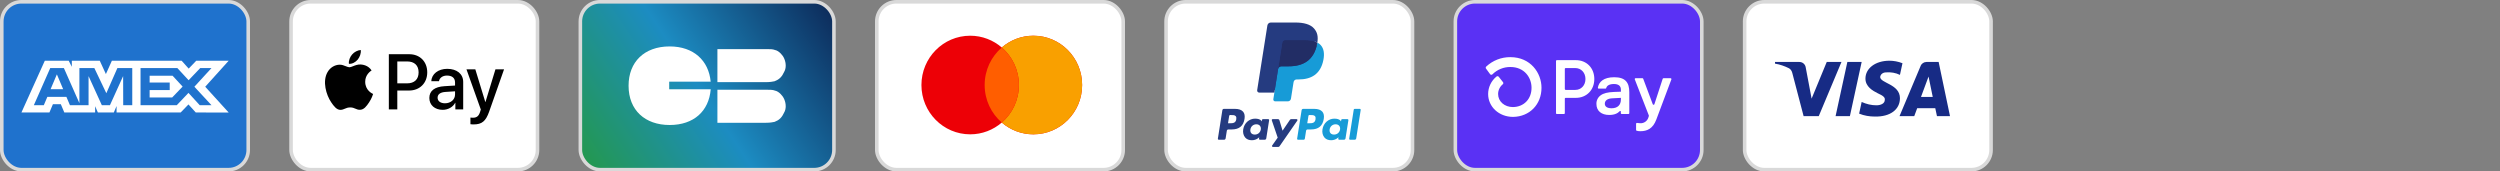
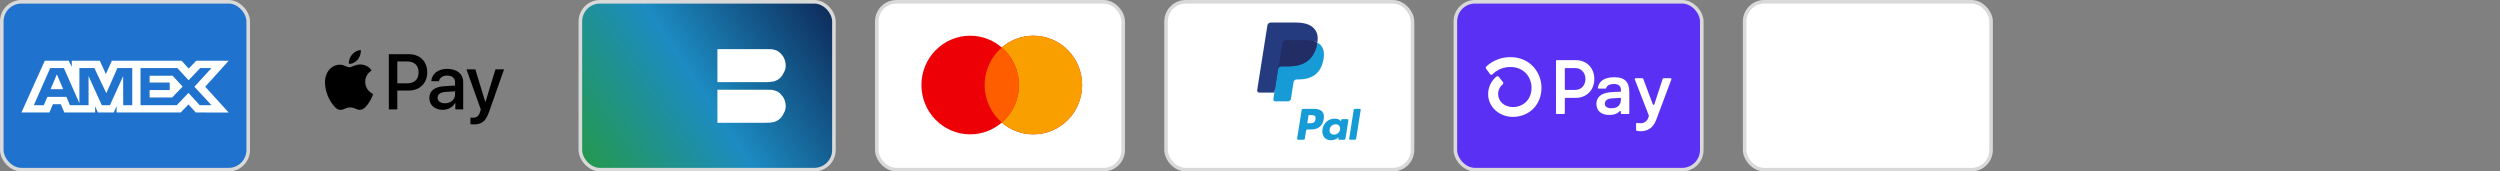
<svg xmlns="http://www.w3.org/2000/svg" width="700" height="48" viewBox="0 0 700 48" fill="none">
  <rect x="0" y="0" width="700" height="48" fill="#808080" stroke="none" />
  <rect x="0.5" y="0.5" width="69" height="47" rx="5.5" fill="#1F72CD" stroke="#D9D9D9" />
  <path fill-rule="evenodd" clip-rule="evenodd" d="M12.549 17L6 31.494H13.841L14.812 29.183H17.034L18.006 31.494H26.636V29.73L27.405 31.494H31.87L32.639 29.692V31.494H50.587L52.77 29.243L54.813 31.494L64.032 31.512L57.462 24.287L64.032 17H54.956L52.831 19.209L50.852 17H31.327L29.65 20.741L27.934 17H20.11V18.704L19.24 17H12.549ZM39.352 19.058H49.658L52.811 22.463L56.065 19.058H59.217L54.428 24.285L59.217 29.452H55.922L52.77 26.007L49.499 29.452H39.352V19.058ZM41.897 23.11V21.211V21.21H48.328L51.134 24.246L48.204 27.299H41.897V25.226H47.52V23.11H41.897ZM14.066 19.058H17.888L22.232 28.886V19.058H26.419L29.774 26.105L32.867 19.058H37.033V29.458H34.498L34.477 21.309L30.782 29.458H28.514L24.798 21.309V29.458H19.584L18.595 27.127H13.254L12.268 29.456H9.474L14.066 19.058ZM14.166 24.971L15.926 20.818L17.683 24.971H14.166Z" fill="white" />
-   <rect x="81.5" y="0.5" width="69" height="47" rx="5.5" fill="white" stroke="#D9D9D9" />
  <path fill-rule="evenodd" clip-rule="evenodd" d="M97.692 17.866C98.632 17.945 99.573 17.39 100.16 16.686C100.738 15.963 101.12 14.991 101.022 14C100.19 14.04 99.161 14.555 98.574 15.279C98.035 15.903 97.575 16.914 97.692 17.866ZM108.875 30.633V15.18H114.604C117.561 15.18 119.628 17.241 119.628 20.255C119.628 23.268 117.522 25.35 114.526 25.35H111.245V30.633H108.875ZM101.012 18.054C100.184 18.006 99.428 18.306 98.818 18.549C98.425 18.705 98.092 18.837 97.839 18.837C97.555 18.837 97.209 18.698 96.82 18.542L96.82 18.542L96.82 18.542L96.82 18.542C96.31 18.337 95.728 18.102 95.117 18.114C93.717 18.134 92.414 18.936 91.699 20.215C90.23 22.773 91.317 26.559 92.737 28.641C93.433 29.672 94.265 30.802 95.362 30.762C95.844 30.744 96.191 30.595 96.55 30.44C96.964 30.263 97.394 30.078 98.064 30.078C98.712 30.078 99.123 30.258 99.517 30.43C99.892 30.595 100.252 30.752 100.787 30.742C101.923 30.723 102.638 29.712 103.333 28.681C104.083 27.574 104.413 26.494 104.463 26.33L104.469 26.311C104.468 26.31 104.458 26.306 104.442 26.298C104.191 26.182 102.274 25.294 102.256 22.911C102.237 20.912 103.776 19.899 104.019 19.739C104.033 19.73 104.043 19.723 104.048 19.72C103.068 18.253 101.541 18.094 101.012 18.054ZM123.956 30.752C125.445 30.752 126.825 29.989 127.452 28.78H127.501V30.633H129.694V22.941C129.694 20.711 127.932 19.273 125.219 19.273C122.703 19.273 120.842 20.731 120.773 22.733H122.908C123.085 21.781 123.956 21.157 125.151 21.157C126.6 21.157 127.413 21.841 127.413 23.1V23.952L124.455 24.131C121.704 24.299 120.215 25.439 120.215 27.422C120.215 29.424 121.753 30.752 123.956 30.752ZM124.592 28.919C123.329 28.919 122.526 28.304 122.526 27.362C122.526 26.391 123.3 25.826 124.778 25.736L127.413 25.568V26.44C127.413 27.888 126.198 28.919 124.592 28.919ZM136.97 31.238C136.02 33.944 134.933 34.836 132.622 34.836C132.446 34.836 131.859 34.816 131.721 34.777V32.923C131.868 32.943 132.231 32.963 132.417 32.963C133.465 32.963 134.052 32.517 134.414 31.357L134.63 30.673L130.615 19.422H133.092L135.883 28.552H135.932L138.723 19.422H141.132L136.97 31.238ZM111.245 17.202H113.977C116.034 17.202 117.209 18.312 117.209 20.265C117.209 22.218 116.034 23.338 113.967 23.338H111.245V17.202Z" fill="black" />
  <rect x="162.5" y="0.5" width="71" height="47" rx="5.5" fill="url(#paint0_linear_550_1763)" stroke="#D9D9D9" />
  <path d="M198.989 22.875C198.993 22.917 198.997 22.958 199 23V22.875H198.989Z" fill="white" />
-   <path d="M187.5 13C194.203 13 198.441 16.945 198.989 22.875H187.375V25H199C198.5 31.125 194.25 35 187.5 35C180.625 35 176 30.875 176 24C176 17.375 180.375 13 187.5 13Z" fill="white" />
  <path d="M220 18.375C220 17.75 219.875 17.125 219.625 16.5C219.375 15.875 219 15.375 218.625 15C218.125 14.5 217.625 14.125 217 14C216.375 13.75 215.625 13.75 214.625 13.75H200.875V23H214.5C215.5 23 216.375 22.875 216.875 22.75C217.5 22.5 218 22.25 218.5 21.75C219 21.25 219.25 20.75 219.5 20.25C219.875 19.625 220 19 220 18.375Z" fill="white" />
  <path d="M220 29.75C220 29.125 219.875 28.5 219.625 27.875C219.375 27.25 219 26.75 218.625 26.375C218.125 25.875 217.625 25.5 217 25.375C216.375 25.125 215.625 25.125 214.625 25.125H200.875V34.375H214.5C215.5 34.375 216.375 34.25 216.875 34.125C217.5 33.875 218 33.625 218.5 33.125C219 32.625 219.25 32.125 219.5 31.625C219.875 31 220 30.375 220 29.75Z" fill="white" />
  <rect x="245.5" y="0.5" width="69" height="47" rx="5.5" fill="white" stroke="#D9D9D9" />
  <path fill-rule="evenodd" clip-rule="evenodd" d="M280.5 34.314C278.117 36.37 275.026 37.612 271.648 37.612C264.11 37.612 258 31.431 258 23.806C258 16.181 264.11 10 271.648 10C275.026 10 278.117 11.242 280.5 13.298C282.883 11.242 285.974 10 289.352 10C296.89 10 303 16.181 303 23.806C303 31.431 296.89 37.612 289.352 37.612C285.974 37.612 282.883 36.37 280.5 34.314Z" fill="#ED0006" />
  <path fill-rule="evenodd" clip-rule="evenodd" d="M280.5 34.314C283.434 31.782 285.295 28.014 285.295 23.806C285.295 19.598 283.434 15.83 280.5 13.298C282.883 11.242 285.974 10 289.352 10C296.89 10 303 16.181 303 23.806C303 31.431 296.89 37.612 289.352 37.612C285.974 37.612 282.883 36.37 280.5 34.314Z" fill="#F9A000" />
  <path fill-rule="evenodd" clip-rule="evenodd" d="M280.5 13.298C283.434 15.83 285.295 19.598 285.295 23.806C285.295 28.014 283.434 31.782 280.5 34.314C277.566 31.782 275.705 28.014 275.705 23.806C275.705 19.598 277.566 15.83 280.5 13.298Z" fill="#FF5E00" />
  <rect x="326.5" y="0.5" width="69" height="47" rx="5.5" fill="white" stroke="#D9D9D9" />
-   <path fill-rule="evenodd" clip-rule="evenodd" d="M345.8 30.482H342.689C342.476 30.482 342.295 30.637 342.262 30.847L341.003 38.825C340.978 38.982 341.1 39.124 341.26 39.124H342.745C342.958 39.124 343.139 38.969 343.172 38.759L343.512 36.607C343.544 36.396 343.726 36.242 343.938 36.242H344.923C346.973 36.242 348.156 35.25 348.465 33.285C348.604 32.425 348.471 31.75 348.068 31.276C347.626 30.757 346.841 30.482 345.8 30.482ZM346.159 33.396C345.989 34.512 345.136 34.512 344.311 34.512H343.842L344.171 32.427C344.19 32.301 344.3 32.208 344.427 32.208H344.642C345.204 32.208 345.734 32.208 346.008 32.529C346.171 32.72 346.221 33.004 346.159 33.396ZM355.1 33.36H353.61C353.483 33.36 353.374 33.453 353.354 33.579L353.288 33.996L353.184 33.845C352.862 33.376 352.142 33.22 351.424 33.22C349.778 33.22 348.372 34.467 348.098 36.216C347.956 37.089 348.158 37.923 348.653 38.505C349.107 39.04 349.757 39.263 350.529 39.263C351.856 39.263 352.592 38.41 352.592 38.41L352.525 38.824C352.5 38.982 352.622 39.124 352.781 39.124H354.123C354.336 39.124 354.516 38.969 354.55 38.759L355.355 33.659C355.381 33.502 355.259 33.36 355.1 33.36ZM353.023 36.26C352.88 37.111 352.204 37.682 351.343 37.682C350.91 37.682 350.564 37.544 350.342 37.281C350.122 37.02 350.038 36.648 350.108 36.234C350.243 35.39 350.929 34.8 351.778 34.8C352.201 34.8 352.545 34.94 352.771 35.206C352.998 35.474 353.088 35.848 353.023 36.26ZM361.538 33.36H363.035C363.245 33.36 363.367 33.595 363.248 33.767L358.268 40.955C358.188 41.071 358.055 41.14 357.913 41.14H356.418C356.207 41.14 356.084 40.903 356.206 40.731L357.757 38.542L356.108 33.703C356.051 33.535 356.175 33.36 356.354 33.36H357.825C358.016 33.36 358.185 33.485 358.24 33.668L359.115 36.591L361.18 33.55C361.261 33.431 361.395 33.36 361.538 33.36Z" fill="#253B80" />
  <path fill-rule="evenodd" clip-rule="evenodd" d="M377.771 38.825L379.048 30.701C379.067 30.575 379.177 30.482 379.304 30.481H380.741C380.9 30.481 381.022 30.624 380.997 30.781L379.737 38.759C379.705 38.969 379.524 39.124 379.31 39.124H378.026C377.868 39.124 377.746 38.982 377.771 38.825ZM367.992 30.482H364.88C364.668 30.482 364.487 30.637 364.454 30.847L363.195 38.825C363.17 38.982 363.292 39.124 363.451 39.124H365.048C365.196 39.124 365.323 39.016 365.346 38.869L365.703 36.607C365.736 36.396 365.918 36.242 366.13 36.242H367.114C369.164 36.242 370.347 35.25 370.656 33.285C370.796 32.425 370.662 31.749 370.259 31.276C369.817 30.757 369.033 30.482 367.992 30.482ZM368.351 33.396C368.181 34.512 367.328 34.512 366.503 34.512H366.034L366.364 32.427C366.384 32.301 366.492 32.208 366.62 32.208H366.835C367.396 32.208 367.927 32.208 368.2 32.529C368.364 32.72 368.413 33.004 368.351 33.396ZM377.292 33.36H375.803C375.675 33.36 375.566 33.453 375.547 33.579L375.481 33.995L375.376 33.845C375.054 33.376 374.335 33.22 373.617 33.22C371.971 33.22 370.565 34.467 370.291 36.216C370.149 37.089 370.351 37.923 370.846 38.505C371.301 39.04 371.949 39.263 372.722 39.263C374.049 39.263 374.784 38.41 374.784 38.41L374.718 38.824C374.693 38.982 374.815 39.124 374.975 39.124H376.316C376.529 39.124 376.71 38.969 376.743 38.759L377.549 33.659C377.573 33.502 377.451 33.36 377.292 33.36ZM375.215 36.26C375.072 37.111 374.396 37.682 373.534 37.682C373.102 37.682 372.756 37.544 372.533 37.281C372.313 37.02 372.23 36.648 372.3 36.234C372.435 35.39 373.121 34.8 373.969 34.8C374.392 34.8 374.736 34.94 374.963 35.206C375.191 35.474 375.281 35.847 375.215 36.26Z" fill="#179BD7" />
  <path d="M357.314 27.628L357.697 25.198L356.845 25.178H352.776L355.603 7.251C355.612 7.197 355.641 7.146 355.682 7.11C355.724 7.075 355.778 7.055 355.833 7.055H362.693C364.971 7.055 366.542 7.529 367.363 8.464C367.748 8.903 367.993 9.361 368.111 9.866C368.235 10.396 368.238 11.028 368.116 11.8L368.107 11.856V12.351L368.492 12.569C368.816 12.74 369.073 12.937 369.271 13.162C369.6 13.537 369.813 14.014 369.903 14.58C369.996 15.161 369.965 15.853 369.813 16.636C369.637 17.537 369.354 18.322 368.97 18.964C368.618 19.556 368.169 20.046 367.636 20.427C367.127 20.788 366.522 21.062 365.838 21.238C365.175 21.41 364.42 21.498 363.591 21.498H363.057C362.676 21.498 362.305 21.635 362.014 21.882C361.722 22.133 361.529 22.477 361.47 22.853L361.429 23.072L360.754 27.353L360.723 27.511C360.715 27.561 360.701 27.585 360.681 27.602C360.662 27.617 360.636 27.628 360.61 27.628H357.314Z" fill="#253B80" />
  <path d="M368.856 11.913C368.836 12.044 368.813 12.178 368.786 12.316C367.881 16.96 364.786 18.565 360.833 18.565H358.821C358.337 18.565 357.93 18.916 357.855 19.393L356.824 25.928L356.532 27.781C356.483 28.094 356.725 28.376 357.041 28.376H360.61C361.033 28.376 361.392 28.069 361.459 27.652L361.494 27.471L362.166 23.205L362.209 22.971C362.275 22.553 362.635 22.246 363.057 22.246H363.591C367.05 22.246 369.757 20.842 370.549 16.778C370.879 15.081 370.708 13.664 369.833 12.667C369.569 12.366 369.24 12.117 368.856 11.913Z" fill="#179BD7" />
  <path d="M367.91 11.536C367.772 11.496 367.629 11.46 367.482 11.427C367.336 11.395 367.185 11.366 367.03 11.341C366.487 11.253 365.893 11.212 365.256 11.212H359.879C359.746 11.212 359.621 11.242 359.508 11.296C359.26 11.415 359.076 11.65 359.031 11.937L357.887 19.182L357.854 19.393C357.93 18.916 358.337 18.565 358.82 18.565H360.833C364.786 18.565 367.881 16.96 368.786 12.316C368.813 12.178 368.836 12.045 368.856 11.914C368.627 11.792 368.379 11.688 368.112 11.6C368.046 11.578 367.978 11.557 367.91 11.536Z" fill="#222D65" />
  <path d="M359.031 11.937C359.076 11.649 359.26 11.415 359.508 11.296C359.621 11.242 359.747 11.212 359.879 11.212H365.256C365.893 11.212 366.487 11.254 367.03 11.342C367.185 11.367 367.336 11.395 367.483 11.427C367.629 11.46 367.772 11.497 367.91 11.537C367.979 11.557 368.047 11.579 368.113 11.6C368.38 11.688 368.628 11.793 368.857 11.914C369.126 10.197 368.855 9.028 367.927 7.97C366.904 6.805 365.057 6.306 362.694 6.306H355.834C355.351 6.306 354.939 6.657 354.865 7.135L352.007 25.247C351.951 25.605 352.227 25.928 352.589 25.928H356.824L357.887 19.182L359.031 11.937Z" fill="#253B80" />
  <rect x="407.5" y="0.5" width="69" height="47" rx="5.5" fill="#5A31F4" stroke="#D9D9D9" />
  <path d="M446.409 22.122C446.409 25.203 444.249 27.401 441.232 27.401H438.389C438.357 27.401 438.326 27.408 438.297 27.42C438.268 27.432 438.242 27.449 438.22 27.472C438.198 27.494 438.18 27.52 438.168 27.549C438.156 27.578 438.15 27.61 438.15 27.641V31.689C438.15 31.753 438.125 31.813 438.081 31.858C438.036 31.903 437.975 31.928 437.912 31.929H435.923C435.875 31.928 435.829 31.914 435.79 31.888C435.75 31.862 435.72 31.824 435.702 31.781C435.69 31.752 435.683 31.721 435.683 31.69V17.082C435.683 17.05 435.689 17.019 435.701 16.99C435.713 16.961 435.73 16.935 435.752 16.913C435.775 16.89 435.801 16.873 435.83 16.86C435.859 16.849 435.89 16.842 435.921 16.842H441.244C444.249 16.839 446.409 19.038 446.409 22.122ZM443.928 22.122C443.928 20.352 442.72 19.057 441.082 19.057H438.389C438.357 19.057 438.326 19.064 438.297 19.076C438.268 19.088 438.242 19.105 438.22 19.128C438.198 19.15 438.18 19.176 438.168 19.205C438.156 19.234 438.15 19.265 438.15 19.297V24.934C438.15 24.997 438.175 25.058 438.22 25.103C438.265 25.148 438.325 25.173 438.389 25.173H441.082C442.72 25.184 443.928 23.889 443.928 22.122ZM446.999 29.126C446.978 28.654 447.076 28.184 447.283 27.759C447.49 27.334 447.801 26.967 448.185 26.692C448.962 26.108 450.175 25.806 451.956 25.744L453.853 25.677V25.117C453.853 23.995 453.101 23.521 451.894 23.521C450.686 23.521 449.92 23.949 449.745 24.649C449.73 24.698 449.7 24.741 449.659 24.771C449.617 24.801 449.567 24.817 449.516 24.815H447.642C447.607 24.816 447.573 24.809 447.541 24.796C447.51 24.782 447.482 24.761 447.459 24.735C447.436 24.709 447.419 24.679 447.41 24.645C447.4 24.612 447.398 24.578 447.404 24.543C447.681 22.885 449.061 21.624 451.979 21.624C455.084 21.624 456.205 23.07 456.205 25.83V31.689C456.204 31.753 456.178 31.814 456.133 31.859C456.087 31.904 456.026 31.929 455.962 31.929H454.073C454.01 31.928 453.949 31.904 453.904 31.859C453.882 31.837 453.864 31.811 453.853 31.782C453.841 31.753 453.835 31.722 453.835 31.69V31.252C453.835 31.216 453.825 31.18 453.805 31.15C453.785 31.12 453.757 31.096 453.723 31.083C453.689 31.069 453.652 31.066 453.617 31.073C453.582 31.081 453.549 31.099 453.525 31.126C452.958 31.742 452.043 32.188 450.577 32.188C448.421 32.188 446.999 31.066 446.999 29.126ZM453.853 27.856V27.401L451.396 27.531C450.102 27.597 449.349 28.135 449.349 29.041C449.349 29.859 450.04 30.313 451.246 30.313C452.885 30.313 453.853 29.428 453.853 27.856ZM458.102 36.356V34.658C458.102 34.623 458.11 34.588 458.126 34.556C458.141 34.523 458.163 34.495 458.191 34.473C458.219 34.45 458.251 34.434 458.285 34.425C458.32 34.417 458.356 34.416 458.391 34.422C458.68 34.477 458.975 34.505 459.27 34.506C459.777 34.53 460.278 34.384 460.692 34.091C461.106 33.797 461.41 33.373 461.554 32.886L461.677 32.495C461.695 32.443 461.695 32.386 461.677 32.334L457.741 22.224C457.726 22.188 457.721 22.148 457.726 22.109C457.73 22.07 457.744 22.032 457.766 22C457.788 21.968 457.818 21.941 457.852 21.922C457.887 21.904 457.926 21.894 457.965 21.893H459.874C459.922 21.894 459.97 21.909 460.01 21.937C460.05 21.965 460.081 22.004 460.098 22.05L462.771 29.179C462.788 29.227 462.819 29.268 462.86 29.297C462.901 29.326 462.95 29.341 463 29.341C463.05 29.341 463.099 29.326 463.14 29.297C463.181 29.268 463.212 29.227 463.229 29.179L465.551 22.069C465.567 22.021 465.598 21.978 465.639 21.948C465.681 21.919 465.731 21.903 465.782 21.903H467.756C467.796 21.903 467.835 21.913 467.87 21.931C467.905 21.95 467.935 21.977 467.957 22.009C467.979 22.042 467.994 22.079 467.998 22.119C468.003 22.158 467.998 22.198 467.984 22.235L463.774 33.461C462.805 36.071 461.142 36.738 459.313 36.738C458.966 36.747 458.619 36.706 458.283 36.614C458.227 36.6 458.179 36.566 458.145 36.518C458.112 36.471 458.097 36.414 458.102 36.356ZM422.898 16C420.391 15.982 417.972 16.926 416.139 18.637C416.061 18.709 416.012 18.808 416.002 18.913C415.992 19.019 416.022 19.125 416.086 19.21L417.22 20.76C417.257 20.811 417.305 20.854 417.36 20.886C417.415 20.917 417.476 20.936 417.54 20.941C417.603 20.945 417.666 20.937 417.726 20.914C417.785 20.892 417.839 20.857 417.883 20.812C418.542 20.153 419.326 19.632 420.189 19.28C421.051 18.927 421.976 18.75 422.908 18.759C426.799 18.759 428.831 21.688 428.831 24.579C428.831 27.723 426.696 29.935 423.627 29.979C421.256 29.979 419.469 28.407 419.469 26.33C419.471 25.806 419.59 25.288 419.817 24.815C420.044 24.342 420.372 23.925 420.779 23.595C420.866 23.523 420.92 23.42 420.931 23.309C420.942 23.197 420.909 23.085 420.838 22.998L419.646 21.492C419.61 21.447 419.565 21.409 419.514 21.381C419.463 21.353 419.407 21.335 419.349 21.329C419.292 21.323 419.233 21.329 419.178 21.346C419.122 21.363 419.071 21.391 419.026 21.428C418.294 22.018 417.703 22.765 417.296 23.613C416.89 24.462 416.679 25.39 416.678 26.33C416.678 29.904 419.715 32.708 423.606 32.731H423.658C428.278 32.671 431.619 29.25 431.619 24.573C431.619 20.421 428.56 16 422.9 16H422.898Z" fill="white" />
  <rect x="488.5" y="0.5" width="69" height="47" rx="5.5" fill="white" stroke="#D9D9D9" />
-   <path fill-rule="evenodd" clip-rule="evenodd" d="M509.251 32.517H505.01L501.83 20.385C501.679 19.827 501.358 19.333 500.887 19.101C499.711 18.517 498.414 18.051 497 17.817V17.35H503.831C504.774 17.35 505.481 18.051 505.599 18.866L507.249 27.617L511.488 17.35H515.61L509.251 32.517ZM517.968 32.517H513.963L517.26 17.35H521.265L517.968 32.517ZM526.447 21.551C526.565 20.735 527.272 20.267 528.097 20.267C529.393 20.15 530.805 20.385 531.984 20.967L532.691 17.702C531.512 17.235 530.216 17 529.039 17C525.152 17 522.324 19.101 522.324 22.017C522.324 24.235 524.327 25.399 525.742 26.101C527.272 26.8 527.861 27.267 527.743 27.967C527.743 29.017 526.565 29.484 525.388 29.484C523.974 29.484 522.56 29.134 521.265 28.549L520.558 31.817C521.972 32.399 523.502 32.634 524.917 32.634C529.275 32.749 531.984 30.65 531.984 27.5C531.984 23.533 526.447 23.3 526.447 21.551V21.551ZM546 32.517L542.82 17.35H539.404C538.697 17.35 537.99 17.817 537.754 18.517L531.866 32.517H535.989L536.812 30.3H541.877L542.349 32.517H546ZM539.994 21.434L541.17 27.15H537.872L539.994 21.434Z" fill="#172B85" />
  <defs>
    <linearGradient id="paint0_linear_550_1763" x1="234" y1="0" x2="162" y2="48" gradientUnits="userSpaceOnUse">
      <stop stop-color="#0C2655" />
      <stop offset="0.526" stop-color="#1C8CC2" />
      <stop offset="1" stop-color="#249947" />
    </linearGradient>
  </defs>
</svg>